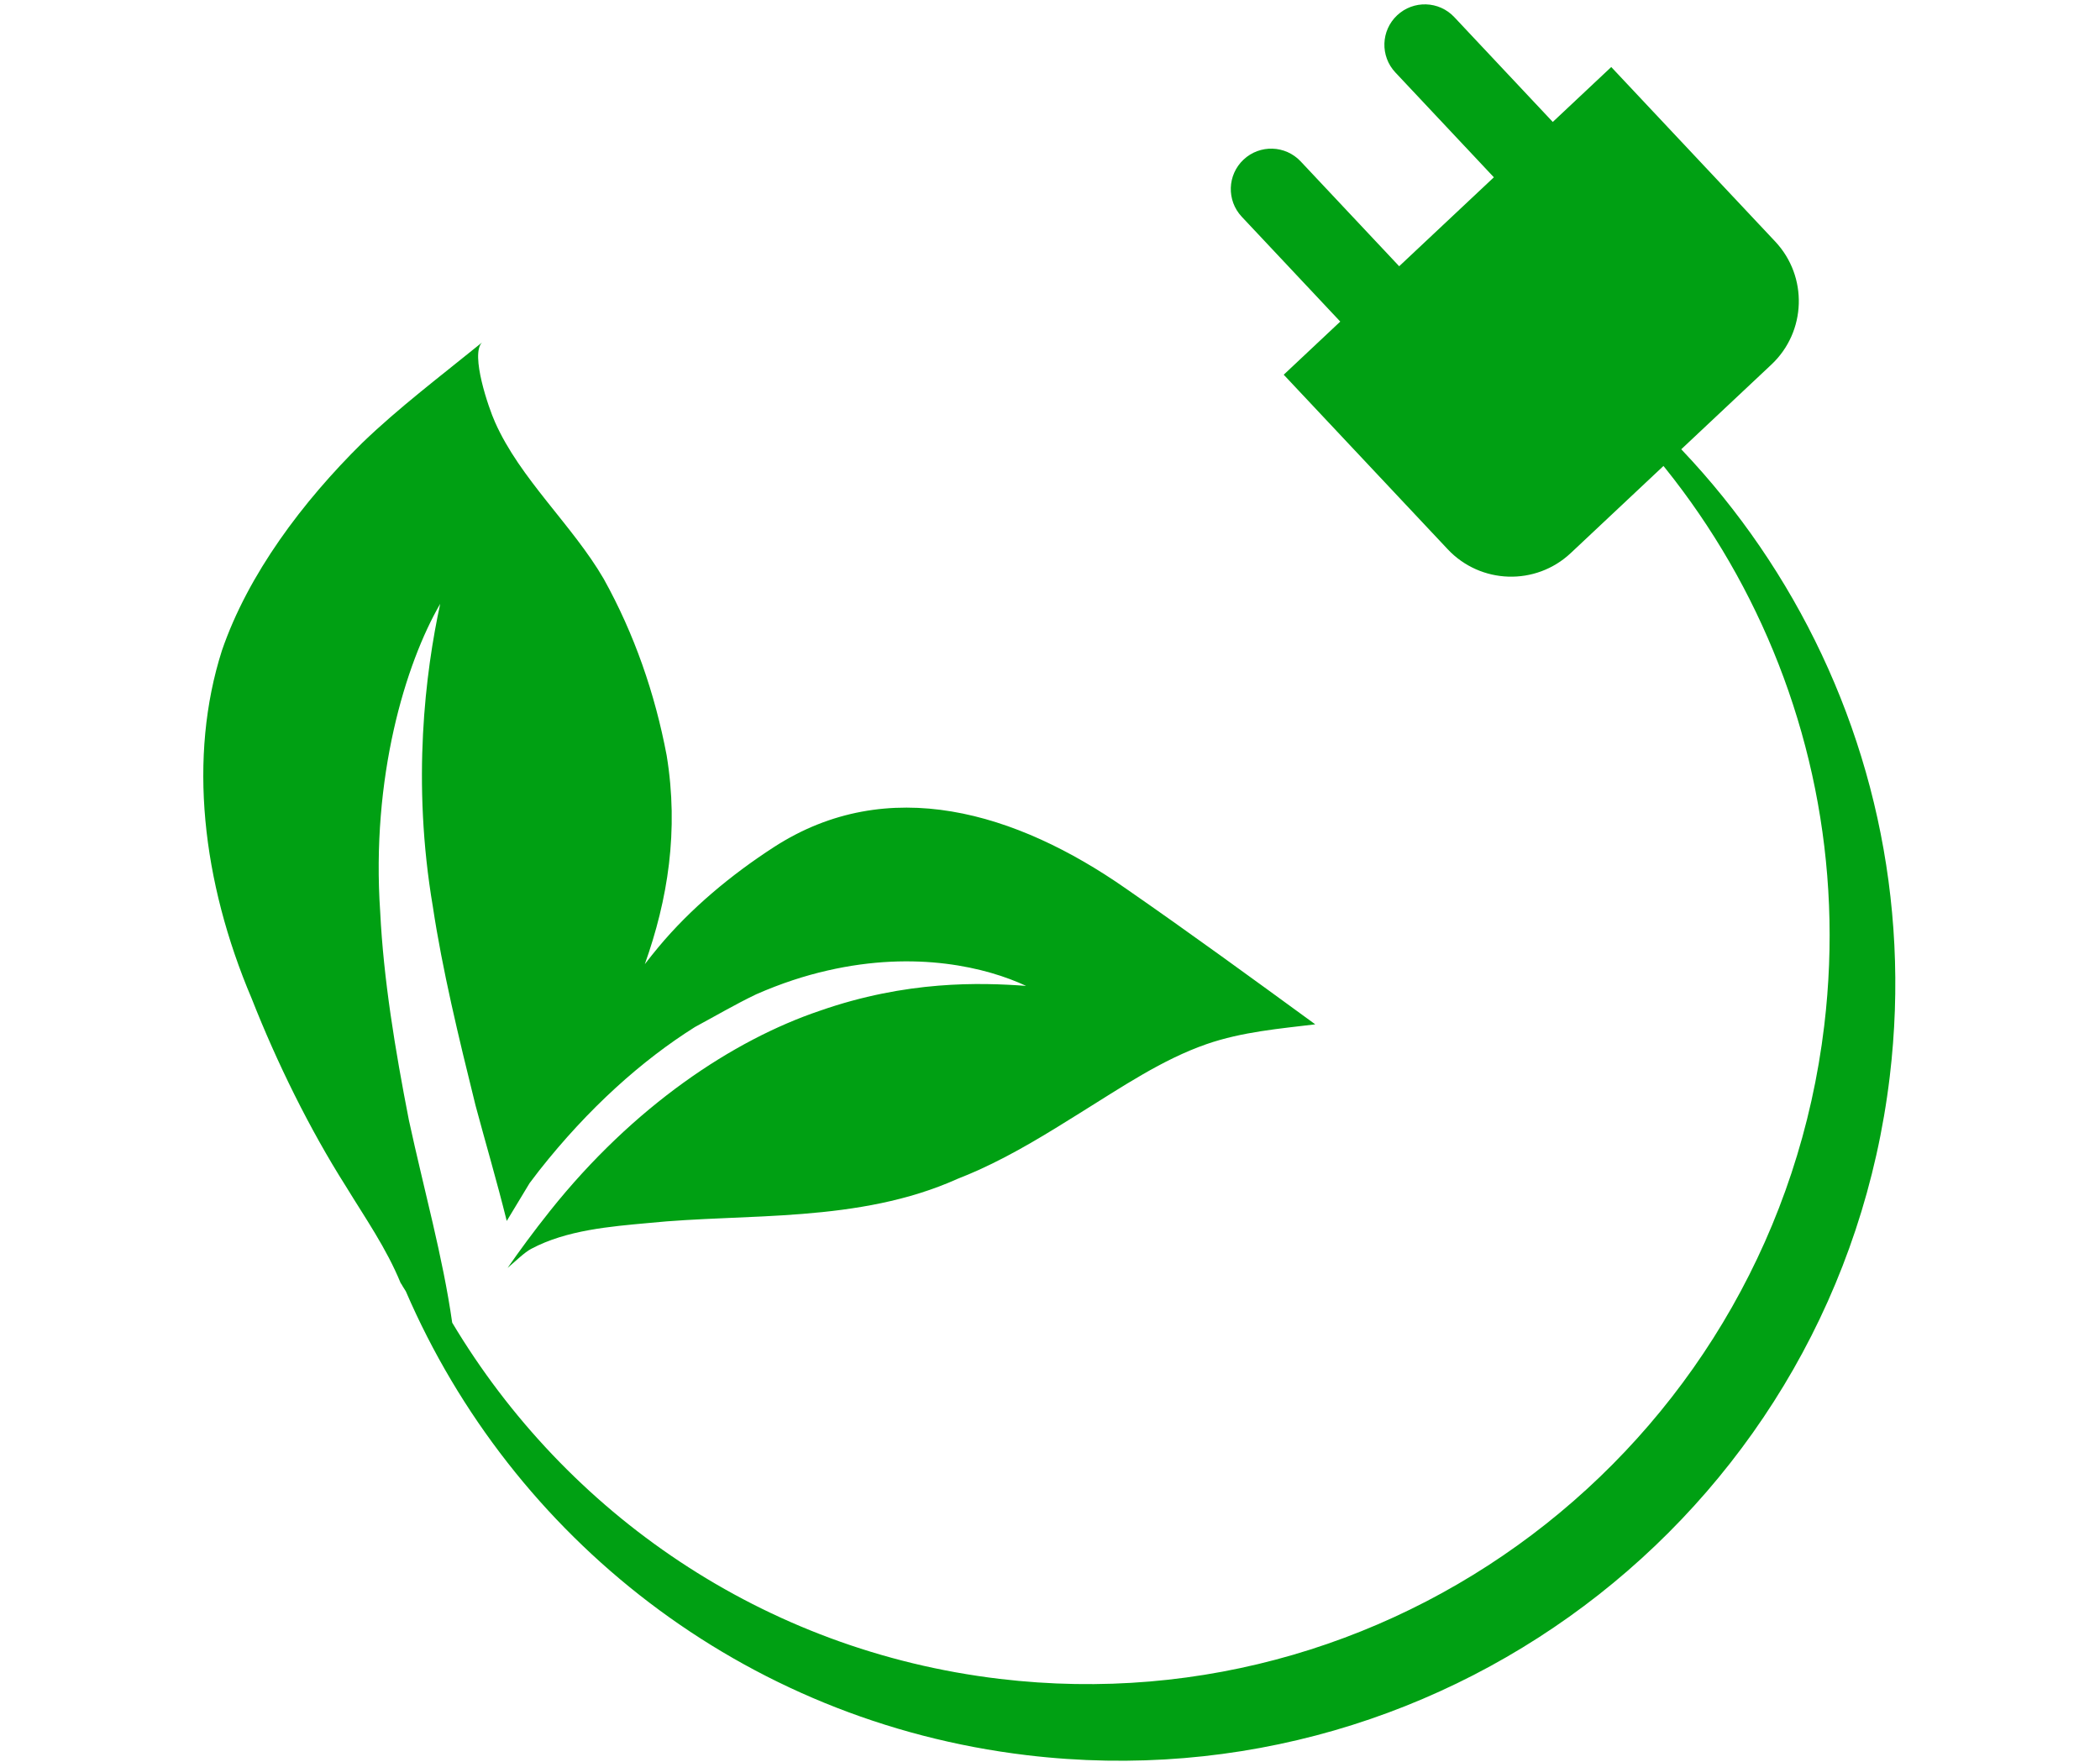
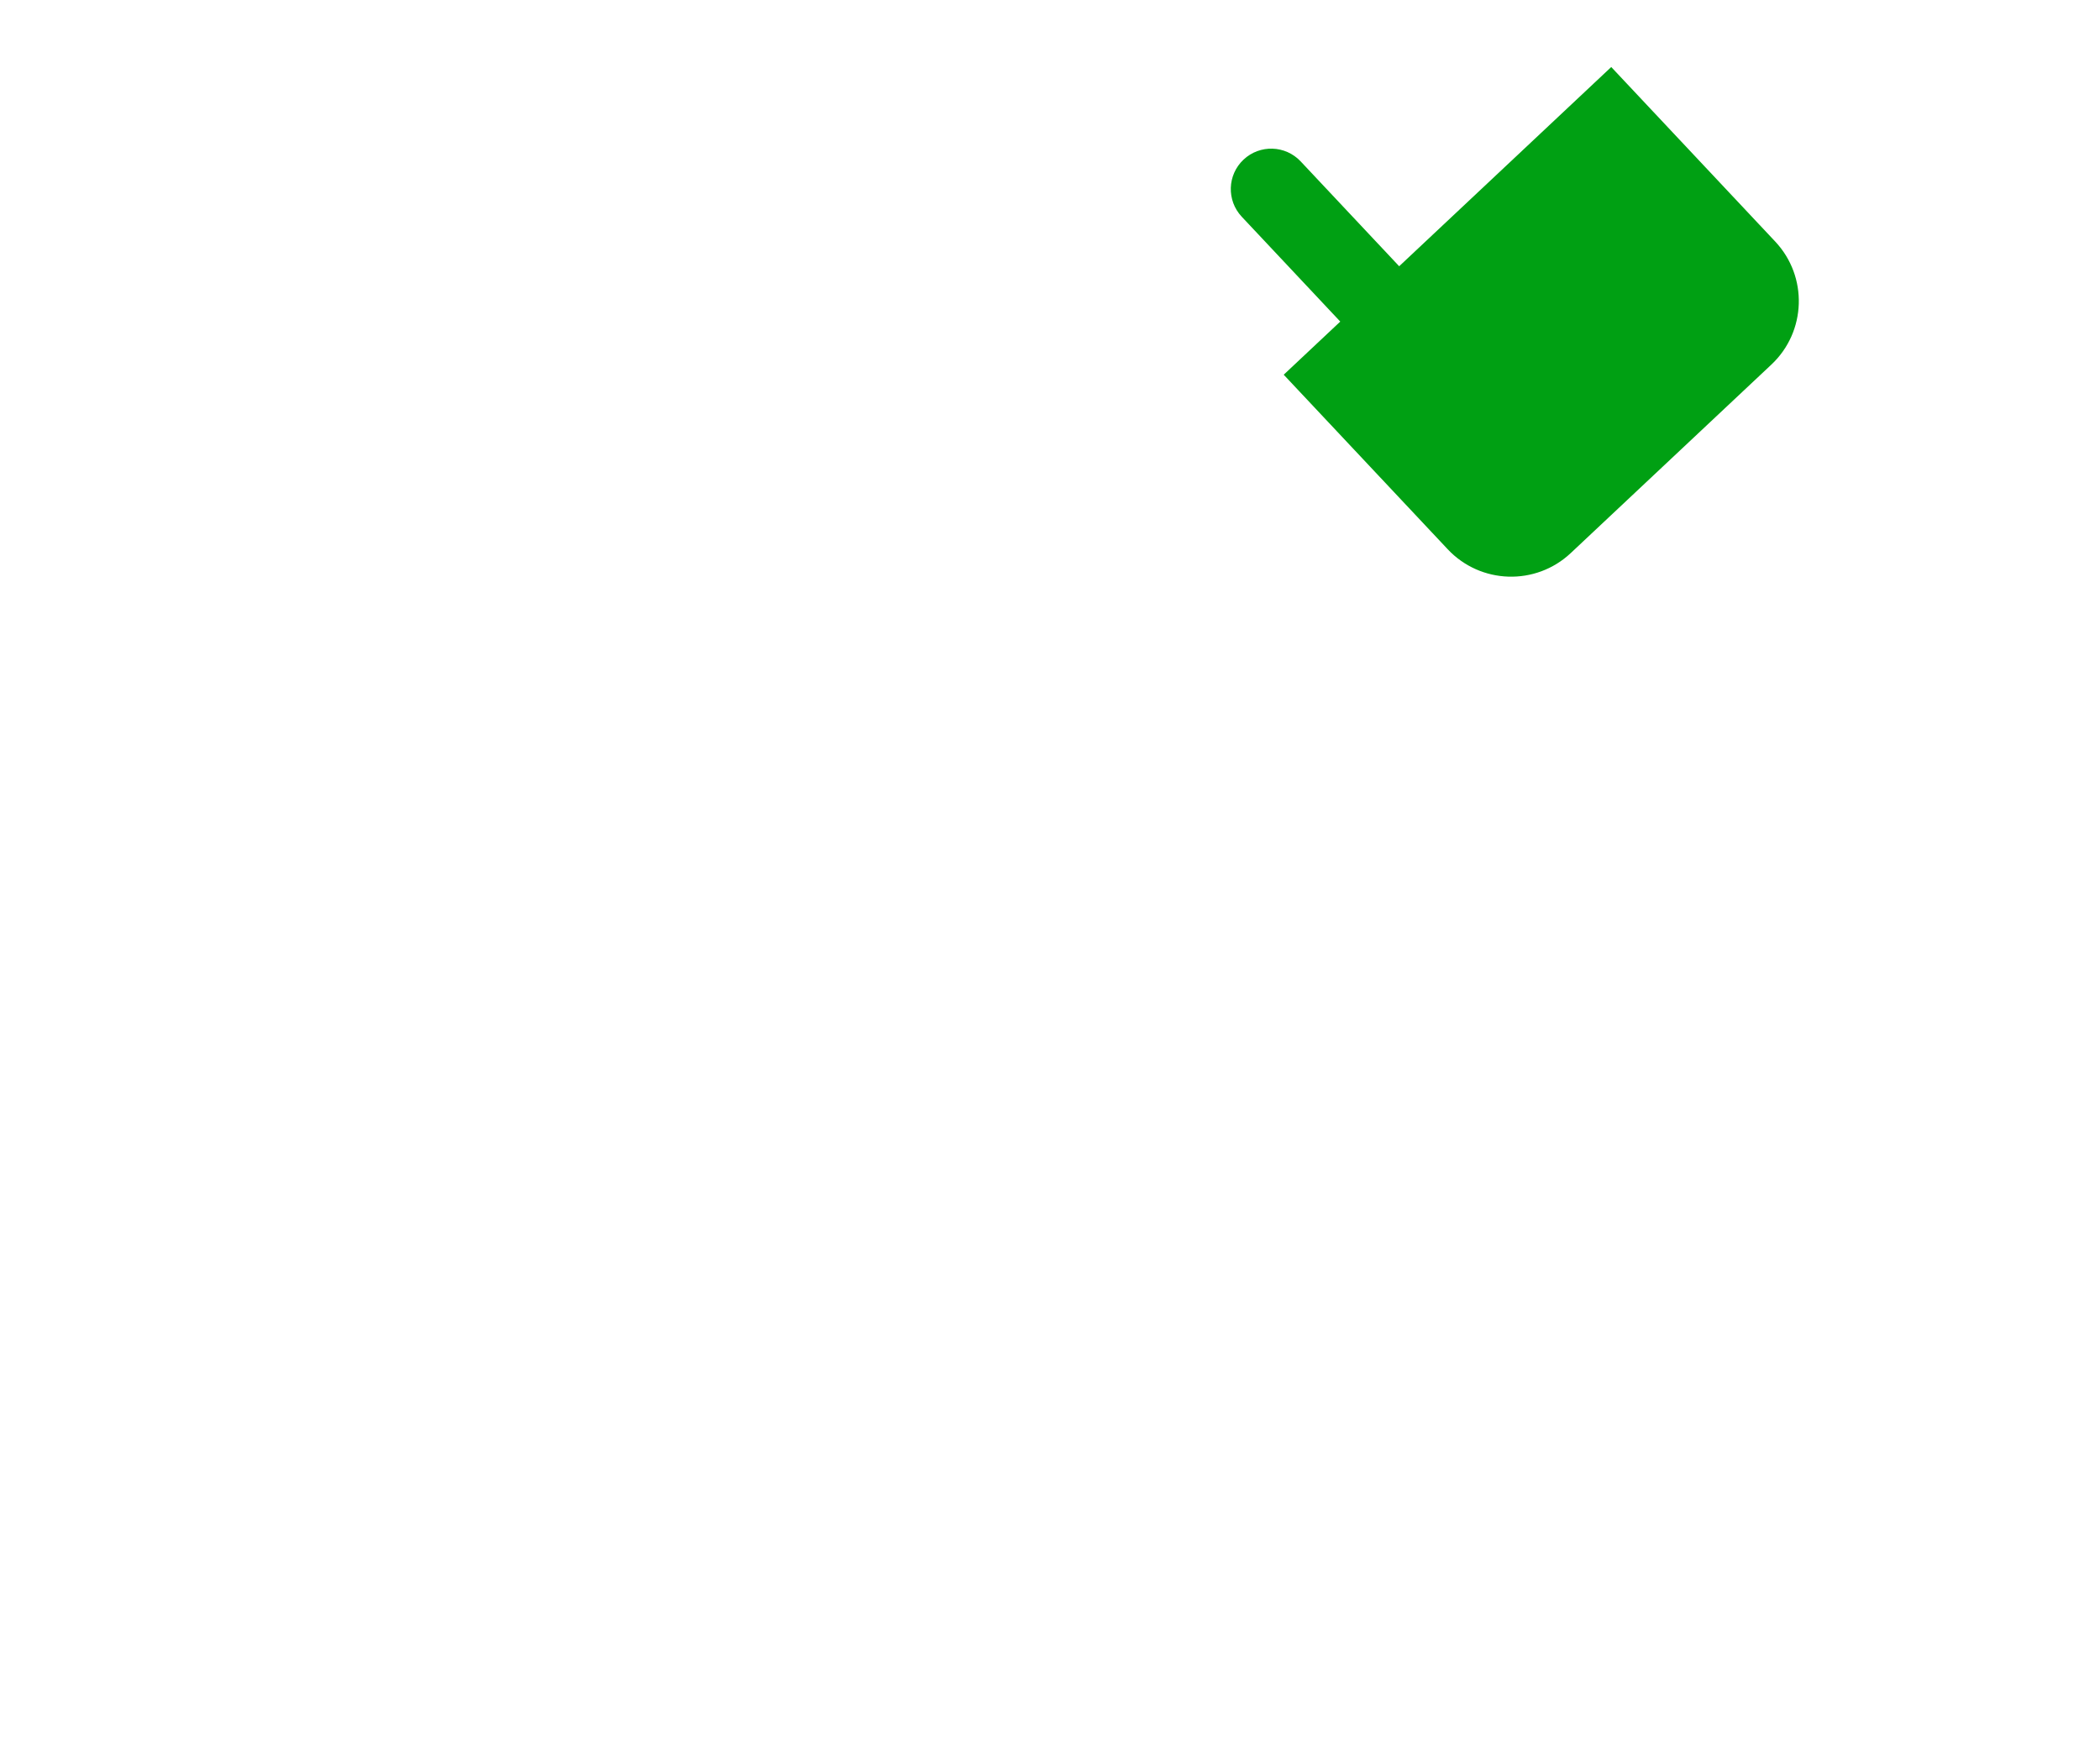
<svg xmlns="http://www.w3.org/2000/svg" width="1318" zoomAndPan="magnify" viewBox="0 0 988.5 829.5" height="1106" preserveAspectRatio="xMidYMid meet" version="1.0">
  <defs>
    <clipPath id="375a9c3921">
-       <path d="M 95.688 124 L 892.148 124 L 892.148 828.957 L 95.688 828.957 Z M 95.688 124 " clip-rule="nonzero" />
-     </clipPath>
+       </clipPath>
  </defs>
  <g clip-path="url(#375a9c3921)">
    <path fill="#00a013" d="M 858.699 482.84 C 835.684 675.566 661.863 813.273 470.469 790.406 C 359.156 777.109 266.445 712.418 212.855 622.703 C 208.434 591.633 199.613 560.363 192.473 527.379 C 185.969 494.082 180.523 460.938 178.973 429.453 C 174.617 366.102 190.84 312.492 207.211 284.277 C 200.246 316.469 193.738 367.926 203.762 426.949 C 208.207 456.465 215.773 487.871 223.832 520.414 C 228.473 537.758 233.852 555.984 238.531 574.828 C 242.164 568.742 245.836 562.789 249.285 557.023 C 250.75 555.082 252.188 553.148 253.754 551.148 C 277.043 521.617 302.27 499.152 327.125 483.516 C 336.738 478.348 346.258 472.754 355.98 468.105 C 367.582 463.004 378.867 459.336 389.539 456.914 C 431.473 447.301 464.625 455.574 483.004 464.156 C 461.441 462.559 426.773 461.566 385.836 475.891 C 345.113 489.664 298.301 520.66 258.887 570.121 C 250.965 580.059 244.43 589.027 238.938 596.922 C 242.828 593.621 246.953 589.578 250.004 587.977 C 266.613 579.098 287.484 577.41 305.18 575.797 C 350.988 571.102 404.102 576.023 450.84 554.953 C 454.238 553.625 457.535 552.242 460.664 550.828 C 477.797 543.078 493.441 533.32 508.055 524.191 C 528.32 511.605 547.109 498.828 567.91 491.586 C 584.77 485.738 602.637 484.266 619.113 482.258 C 589.125 460.387 560.094 439.203 529.996 418.348 C 478.441 382.355 418.023 364.035 364.258 398.84 C 344.301 411.762 325.109 427.664 309.867 445.988 C 307.73 448.566 305.617 451.215 303.527 453.926 C 314.301 423.684 319.633 391.133 313.801 355.609 C 308.289 326.492 298.578 298.426 284.188 272.547 C 269.52 247.301 244.773 225.387 233 198.715 C 230.055 192.215 221.316 166.871 226.867 161.254 C 207.387 177.074 187.711 191.922 170.434 208.598 C 142.598 236.062 116.809 270.238 104.461 306.27 C 88.508 356.258 94.98 414.816 118.488 470.16 C 130.383 500.406 145.773 531.648 162.781 558.465 C 171.879 573.402 181.812 587.52 188.586 604.039 C 188.934 604.473 189.242 604.965 189.512 605.523 C 190.039 606.309 190.531 607.113 191.02 607.926 C 240.906 723.598 349.297 810.328 483.371 826.344 C 683.758 850.285 865.602 707.23 889.539 506.816 C 909.512 339.621 813.25 185.352 664.449 124.898 C 794.785 188.293 876.969 329.906 858.699 482.84 " fill-opacity="1" fill-rule="nonzero" />
  </g>
  <path fill="#00a013" d="M 604.262 176.414 L 681.449 258.578 C 696.941 275.078 722.883 275.883 739.375 260.387 L 833.809 171.652 C 850.305 156.156 851.113 130.215 835.621 113.719 L 758.434 31.551 L 604.262 176.414 " fill-opacity="1" fill-rule="nonzero" />
  <path fill="#00a013" d="M 681.016 149.195 C 688.207 156.855 687.836 168.895 680.18 176.09 C 672.52 183.281 660.477 182.91 653.285 175.25 L 584.508 102.035 C 577.32 94.379 577.695 82.34 585.352 75.145 C 593.008 67.953 605.047 68.324 612.242 75.984 L 681.016 149.195 " fill-opacity="1" fill-rule="nonzero" />
-   <path fill="#00a013" d="M 753.316 81.262 C 760.512 88.918 760.133 100.957 752.473 108.152 C 744.816 115.352 732.781 114.973 725.586 107.316 L 656.812 34.105 C 649.617 26.441 649.992 14.402 657.648 7.211 C 665.305 0.016 677.352 0.391 684.543 8.047 L 753.316 81.262 " fill-opacity="1" fill-rule="nonzero" />
</svg>